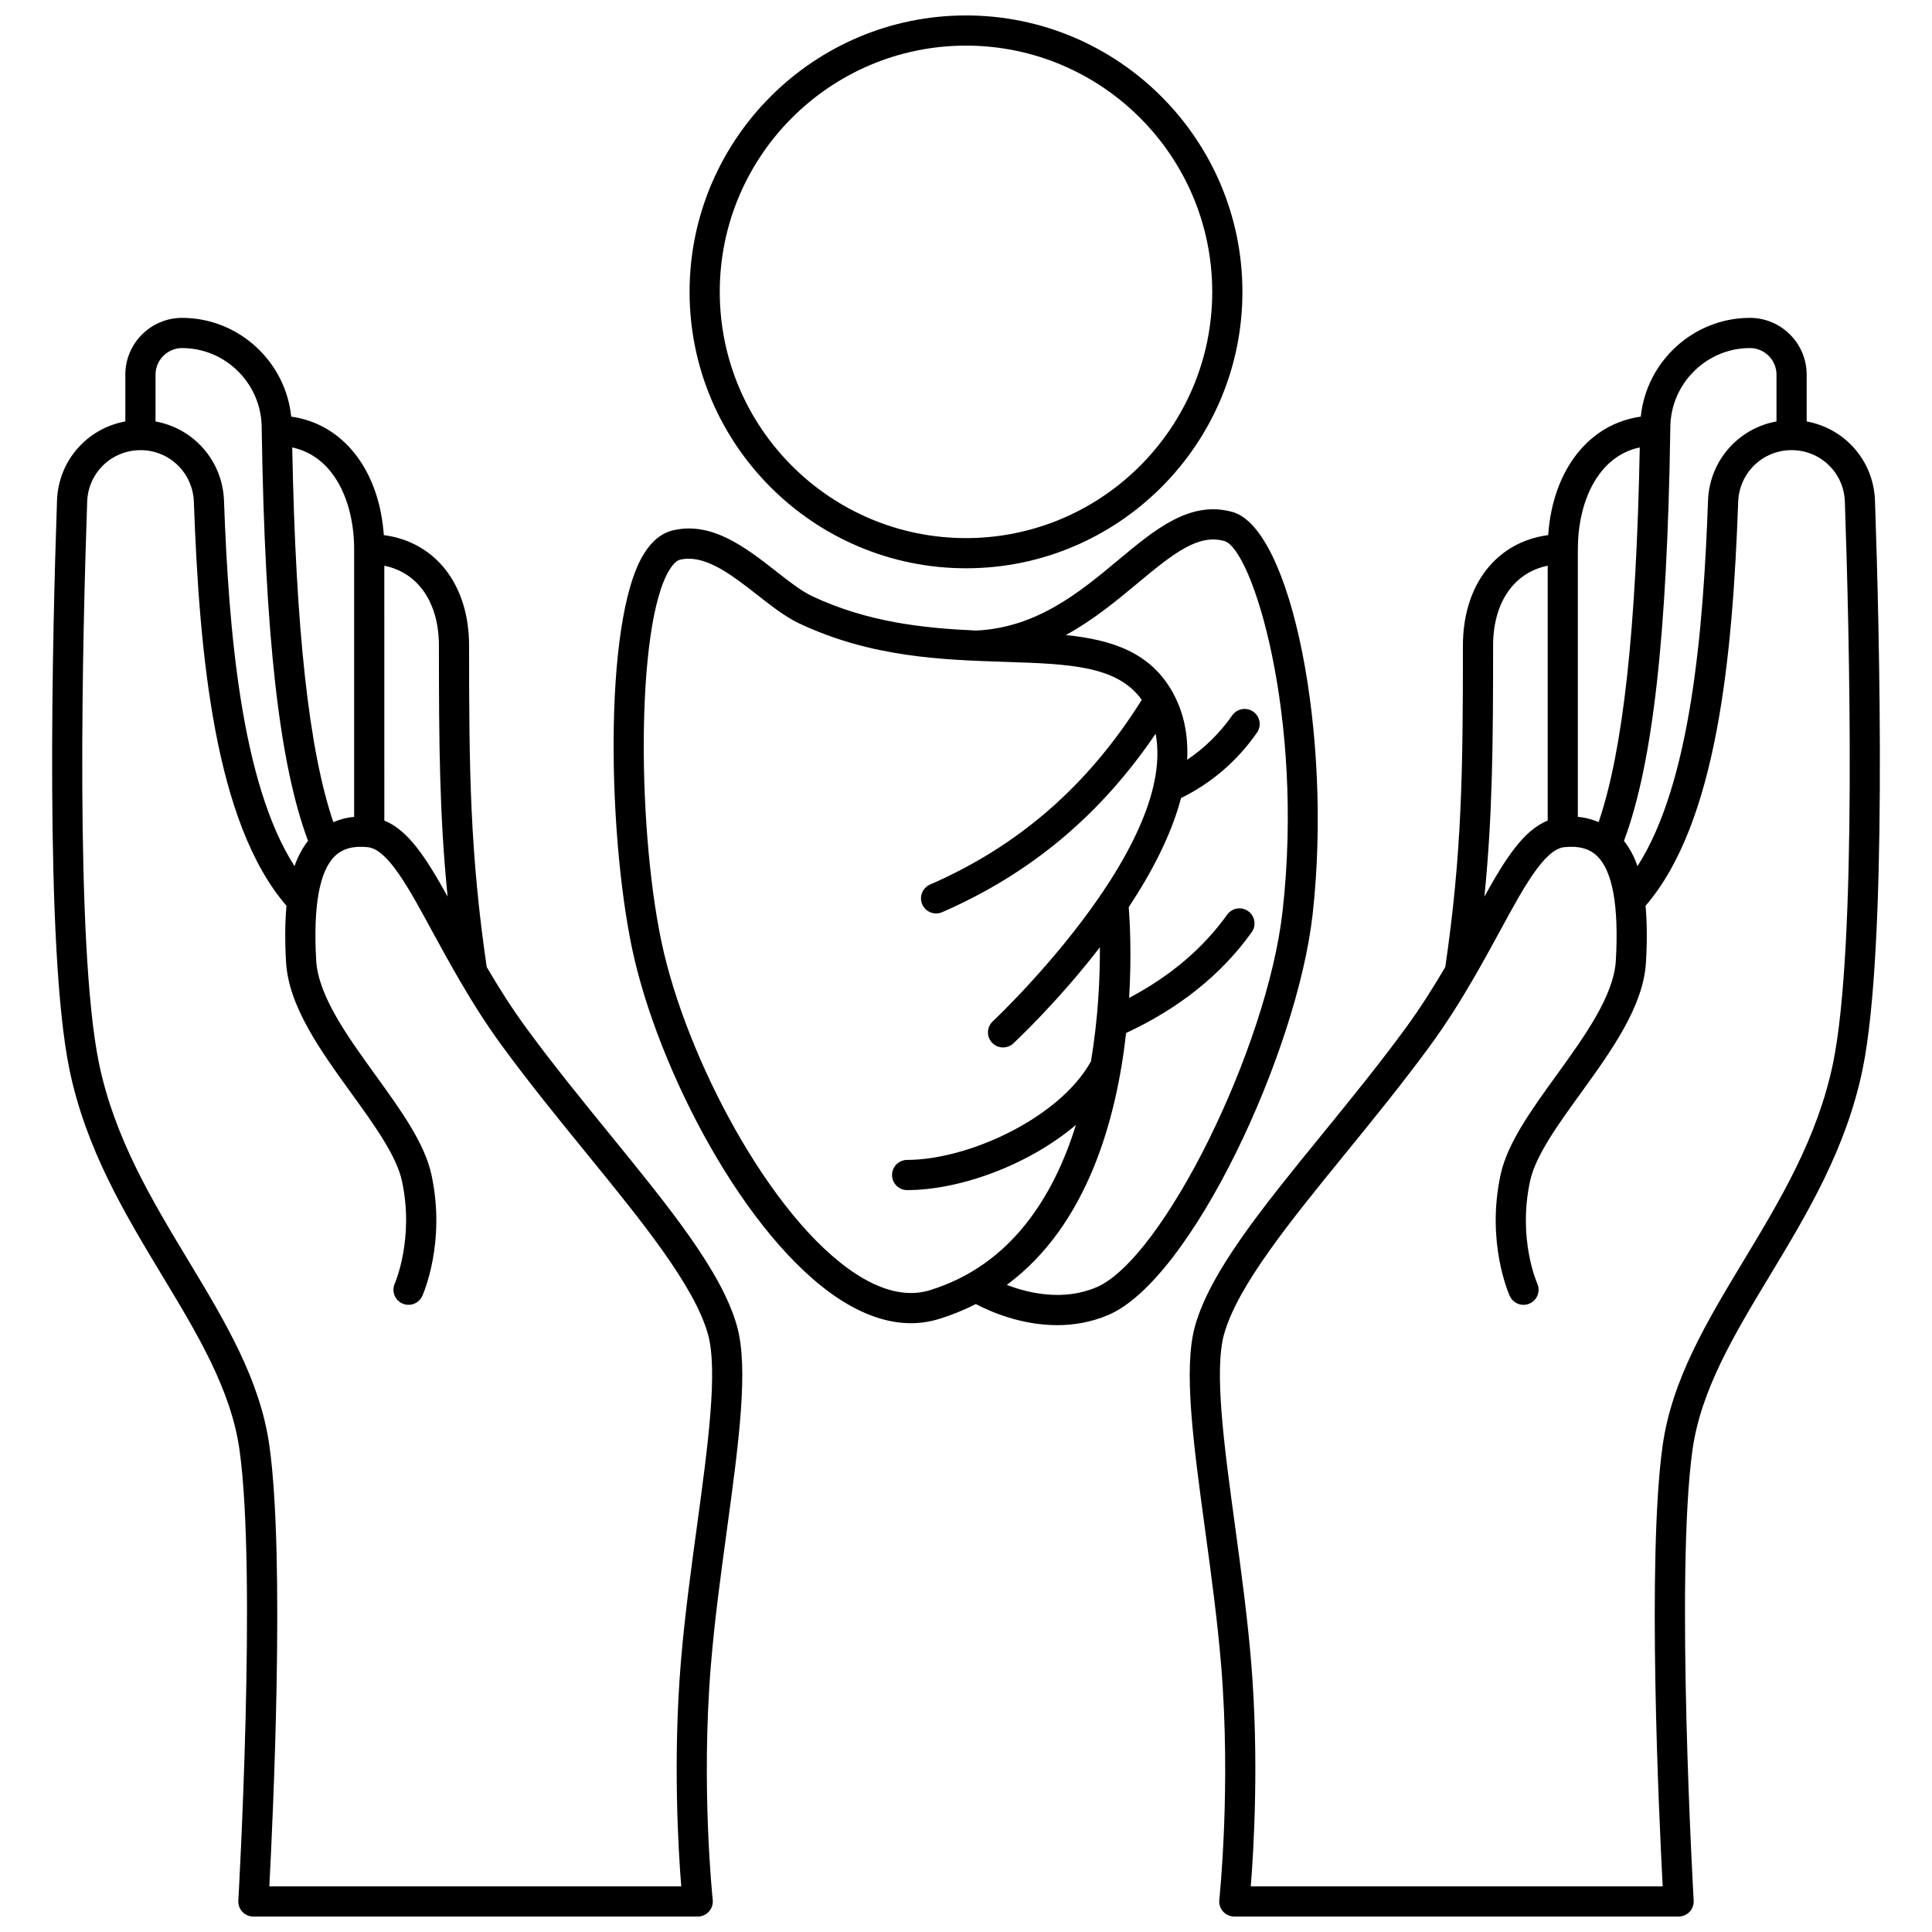
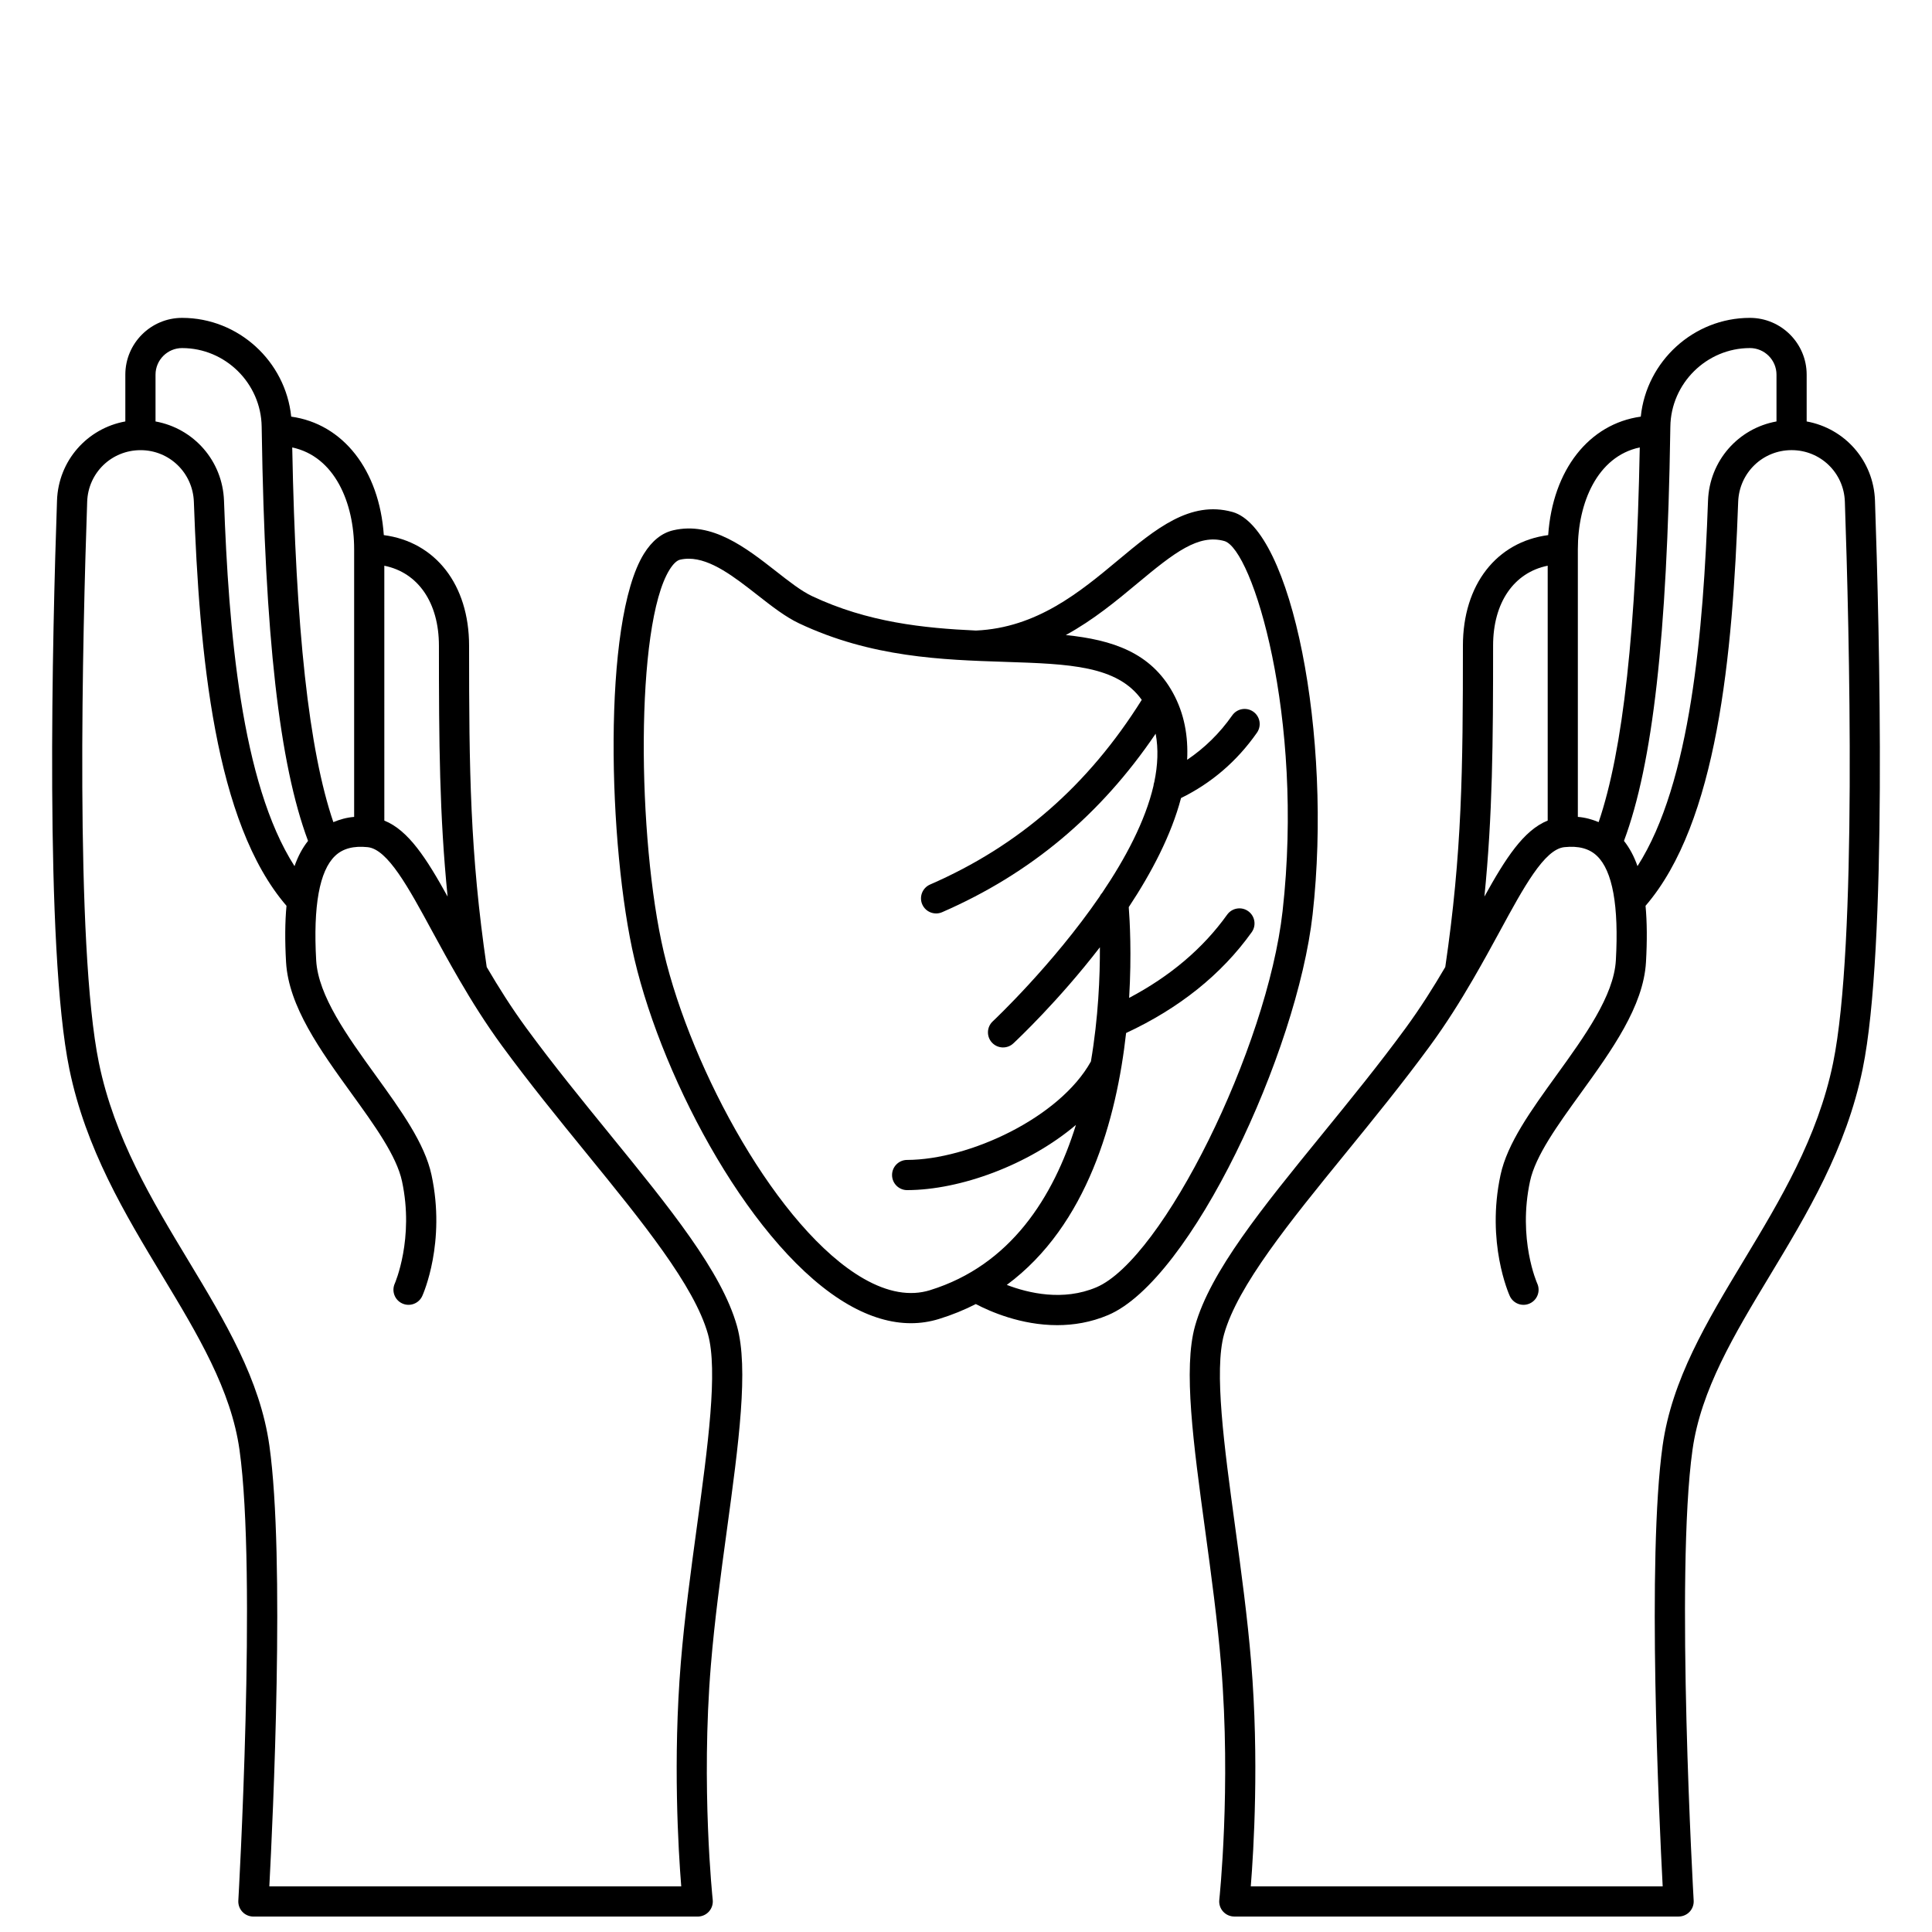
<svg xmlns="http://www.w3.org/2000/svg" width="800px" height="800px" version="1.1" viewBox="144 144 512 512">
  <defs>
    <clipPath id="c">
      <path d="m326 148.09h148v146.91h-148z" />
    </clipPath>
    <clipPath id="b">
      <path d="m157 228h184v423.9h-184z" />
    </clipPath>
    <clipPath id="a">
      <path d="m459 228h184v423.9h-184z" />
    </clipPath>
  </defs>
  <g clip-path="url(#c)">
-     <path d="m400 294.6c40.395 0 73.254-32.859 73.254-73.254-0.004-40.391-32.867-73.254-73.254-73.254-40.391 0-73.254 32.863-73.254 73.258 0 40.391 32.859 73.25 73.254 73.25zm0-138.51c35.98 0 65.254 29.273 65.254 65.258 0 35.98-29.273 65.254-65.254 65.254s-65.254-29.273-65.254-65.254c-0.004-35.984 29.27-65.258 65.254-65.258z" />
-   </g>
+     </g>
  <g clip-path="url(#b)">
    <path d="m305.64 444.63c-7.383-9.066-15.012-18.434-22.125-28.141-4.012-5.477-7.438-10.934-10.531-16.219-4.434-30.289-4.672-52.156-4.672-85.145 0-16.211-8.938-27.523-22.598-29.316-1.203-17.273-10.809-29.484-24.539-31.398-1.5-14.641-13.965-26.172-28.914-26.172-8.297 0-15.047 6.75-15.047 15.047v12.398c-10.07 1.82-17.746 10.359-18.105 20.973-1.203 34.648-3.293 118.68 3.269 150.64 4.359 21.195 14.691 38.328 24.684 54.895 9.348 15.5 18.176 30.141 20.41 46.035 4.625 32.93-0.262 118.58-0.312 119.45-0.066 1.098 0.328 2.176 1.082 2.981 0.754 0.801 1.809 1.25 2.91 1.25h117.75c1.137 0 2.219-0.484 2.977-1.328 0.754-0.844 1.121-1.973 1-3.098-0.031-0.297-3.152-29.844-0.488-62.184 0.969-11.793 2.621-23.957 4.227-35.73 3.137-23.027 5.848-42.914 2.688-54.164-4.055-14.406-17.773-31.258-33.664-50.766zm-45.32-129.5c0 25.797 0.145 44.883 2.301 66.473-5.598-10.117-10.387-17.578-16.77-20.137l-0.004-67.543c8.914 1.797 14.473 9.723 14.473 21.207zm-22.469-25.594v70.953c-2.004 0.156-3.805 0.68-5.512 1.383-6.484-19.059-9.977-50.965-10.895-99.293 11.281 2.398 16.406 14.711 16.406 26.957zm-45.586-53.293c11.457 0 20.91 9.336 21.078 20.816 0.004 0.355 0.016 0.691 0.02 1.043 0 0.008-0.004 0.012-0.004 0.02 0 0.008 0.004 0.016 0.004 0.023 0.84 54.488 4.644 88.27 12.27 108.7-1.465 1.84-2.66 4.059-3.582 6.691-14.168-22.086-17.469-62.758-18.688-96.824-0.379-10.637-8.059-19.199-18.148-21.023v-12.402c0-3.887 3.164-7.047 7.051-7.047zm136.43 312.24c-1.617 11.871-3.285 24.148-4.273 36.148-2.109 25.691-0.66 49.66 0.113 59.273l-109.16 0.004c0.949-17.977 4.207-86.969 0.016-116.79-2.461-17.508-11.699-32.832-21.48-49.055-9.645-15.992-19.617-32.527-23.699-52.375-6.394-31.117-4.305-114.39-3.109-148.75 0.266-7.648 6.465-13.641 14.156-13.641 7.641 0 13.844 6.019 14.117 13.703 1.453 40.676 5.535 85.02 24.547 107.05-0.402 4.309-0.438 9.262-0.117 14.906 0.668 11.734 9.105 23.418 17.266 34.719 6.184 8.555 12.02 16.633 13.465 23.375 3.262 15.207-1.871 26.992-1.914 27.098-0.91 2.012-0.02 4.383 1.992 5.289 2.008 0.914 4.383 0.016 5.293-1.992 0.258-0.57 6.289-14.188 2.445-32.074-1.797-8.387-8.109-17.125-14.793-26.379-7.488-10.367-15.238-21.09-15.77-30.488-0.816-14.418 0.867-23.734 5.008-27.68 2.043-1.953 4.891-2.707 8.645-2.316 5.301 0.551 10.781 10.648 17.125 22.34 2.172 4.004 4.516 8.266 7.059 12.648 0.031 0.062 0.066 0.121 0.105 0.18 3.297 5.668 6.965 11.555 11.344 17.535 7.238 9.871 14.93 19.324 22.375 28.465 14.691 18.039 28.566 35.07 32.16 47.883 2.703 9.648-0.023 29.695-2.914 50.918z" />
  </g>
  <g clip-path="url(#a)">
    <path d="m640.89 276.66c-0.363-10.602-8.02-19.141-18.105-20.973v-12.402c0-8.297-6.75-15.047-15.047-15.047-14.945 0-27.414 11.527-28.914 26.172-13.734 1.914-23.34 14.121-24.539 31.398-13.664 1.797-22.598 13.102-22.598 29.316 0 32.988-0.23 54.855-4.672 85.145-3.094 5.285-6.523 10.738-10.531 16.219-7.113 9.707-14.746 19.078-22.125 28.141-15.891 19.508-29.609 36.359-33.66 50.766-3.16 11.246-0.449 31.137 2.688 54.164 1.598 11.766 3.254 23.934 4.227 35.73 2.664 32.34-0.457 61.895-0.488 62.184-0.121 1.129 0.242 2.254 1 3.098 0.758 0.844 1.84 1.328 2.973 1.328h117.75c1.098 0 2.152-0.453 2.91-1.25 0.75-0.801 1.148-1.879 1.082-2.981-0.051-0.859-4.938-86.508-0.312-119.45 2.234-15.895 11.062-30.535 20.41-46.035 9.992-16.57 20.324-33.703 24.684-54.895 6.566-31.961 4.473-115.99 3.266-150.63zm-33.152-40.422c3.887 0 7.051 3.164 7.051 7.051v12.398c-10.082 1.812-17.77 10.379-18.148 21.027-1.219 34.062-4.523 74.73-18.688 96.82-0.922-2.637-2.121-4.852-3.582-6.691 7.625-20.43 11.434-54.211 12.27-108.7 0-0.008 0.004-0.016 0.004-0.023 0-0.008-0.004-0.012-0.004-0.02 0.004-0.355 0.016-0.688 0.02-1.043 0.164-11.477 9.625-20.816 21.078-20.816zm-29.184 26.332c-0.918 48.332-4.41 80.242-10.895 99.297-1.703-0.699-3.504-1.227-5.512-1.383v-70.953c0.004-12.246 5.125-24.559 16.406-26.961zm-24.398 31.348v67.543c-6.383 2.559-11.172 10.023-16.77 20.137 2.156-21.586 2.301-40.672 2.301-66.473-0.008-11.484 5.555-19.41 14.469-21.207zm75.637 131.76c-4.082 19.848-14.055 36.387-23.699 52.375-9.781 16.223-19.02 31.539-21.48 49.055-4.191 29.824-0.934 98.816 0.016 116.79h-109.16c0.773-9.613 2.227-33.582 0.113-59.273-0.988-12.004-2.66-24.277-4.273-36.148-2.891-21.227-5.617-41.273-2.91-50.922 3.594-12.809 17.469-29.844 32.16-47.883 7.441-9.141 15.137-18.59 22.375-28.465 4.379-5.977 8.047-11.863 11.344-17.535 0.035-0.059 0.07-0.121 0.105-0.18 2.543-4.383 4.887-8.645 7.059-12.648 6.344-11.691 11.824-21.789 17.125-22.34 3.769-0.391 6.602 0.363 8.645 2.316 4.137 3.945 5.82 13.258 5.008 27.68-0.535 9.402-8.281 20.121-15.77 30.488-6.684 9.254-13 17.992-14.793 26.379-3.844 17.895 2.191 31.508 2.445 32.074 0.914 2.012 3.281 2.91 5.293 1.992 2.012-0.91 2.902-3.277 1.992-5.289-0.055-0.117-5.211-11.754-1.914-27.102 1.445-6.738 7.281-14.82 13.465-23.371 8.16-11.301 16.598-22.984 17.266-34.719 0.32-5.644 0.285-10.598-0.117-14.906 19.012-22.039 23.09-66.383 24.547-107.05 0.277-7.684 6.477-13.707 14.16-13.707 7.648 0 13.852 5.992 14.113 13.645 1.188 34.359 3.269 117.64-3.117 148.75z" />
  </g>
  <path d="m470.62 279.68c-11.223-3.141-20.473 4.57-30.273 12.738-10.109 8.43-21.566 17.965-37.699 18.684-13.762-0.625-28.715-2.16-43.48-9.141-2.816-1.332-6.059-3.867-9.488-6.555-7.953-6.223-16.984-13.277-27.277-10.871-3.027 0.703-5.633 2.801-7.758 6.223-11.109 17.898-9.465 77.797-2.512 107.41 7.723 32.844 31.617 77.207 56.758 91.605 5.691 3.254 11.215 4.891 16.516 4.891 2.535 0 5.016-0.375 7.438-1.125 3.484-1.074 6.731-2.406 9.758-3.949 3.731 1.961 11.957 5.594 21.57 5.59 4.301 0 8.887-0.727 13.469-2.664 22.023-9.297 50.105-69.609 54.215-106.18 5.32-47.441-5.594-102.27-21.234-106.66zm-80.145 206.23c-5.289 1.637-11.207 0.605-17.613-3.066-22.547-12.91-45.578-55.148-52.949-86.496-7.055-30.012-7.598-86.68 1.52-101.37 0.938-1.508 1.918-2.449 2.773-2.652 0.754-0.176 1.523-0.262 2.297-0.262 5.918 0 12.172 4.891 18.246 9.641 3.789 2.969 7.379 5.769 10.996 7.481 19.156 9.055 37.973 9.672 54.578 10.215 17.09 0.559 29.738 0.973 36.254 10.066-14.172 22.613-32.52 38.676-56.102 48.945-2.023 0.883-2.949 3.238-2.07 5.262 0.656 1.504 2.125 2.402 3.672 2.402 0.531 0 1.074-0.109 1.59-0.332 23.43-10.203 41.988-25.766 56.594-47.305 0.758 4.047 0.566 8.359-0.363 12.812-0.133 0.32-0.168 0.664-0.215 1.008-2.184 9.371-7.461 19.266-13.594 28.344-0.27 0.293-0.5 0.629-0.672 0.988-12.465 18.148-28.031 32.801-28.324 33.074-1.617 1.504-1.707 4.035-0.199 5.648 1.508 1.617 4.039 1.703 5.648 0.199 1.055-0.984 11.988-11.273 22.941-25.473 0.035 7.719-0.402 18.617-2.379 30.258-8.285 14.926-32.316 26.055-48.711 26.098-2.207 0.004-3.992 1.801-3.988 4.008 0.004 2.207 1.797 3.992 4 3.992h0.012c14.027-0.035 32.133-6.625 44.719-17.281-5.957 19.137-17.316 37.191-38.66 43.793zm93.422-100.45c-4.082 36.363-31.766 92.27-49.375 99.699-8.773 3.703-17.914 1.57-23.711-0.648 21.406-15.828 29.086-44.047 31.617-66.754 14.059-6.543 25.27-15.5 33.285-26.711 1.285-1.797 0.871-4.293-0.926-5.578-1.793-1.285-4.289-0.867-5.578 0.926-6.402 8.953-15.137 16.336-25.977 22.055 0.688-11.5 0.172-20.535-0.102-24.051 6.023-9.102 11.277-19.086 13.855-28.91 7.973-3.91 14.773-9.672 20.125-17.324 1.262-1.812 0.824-4.301-0.984-5.57-1.812-1.262-4.301-0.824-5.57 0.984-3.359 4.801-7.394 8.695-11.953 11.777 0.32-6.242-0.746-12.266-3.777-17.773-5.879-10.68-16.043-14.02-28.375-15.289 7.328-4.012 13.527-9.156 19.016-13.734 9.812-8.18 16.168-13.094 22.996-11.18 7.434 2.086 21.219 46.527 15.434 98.082z" />
</svg>